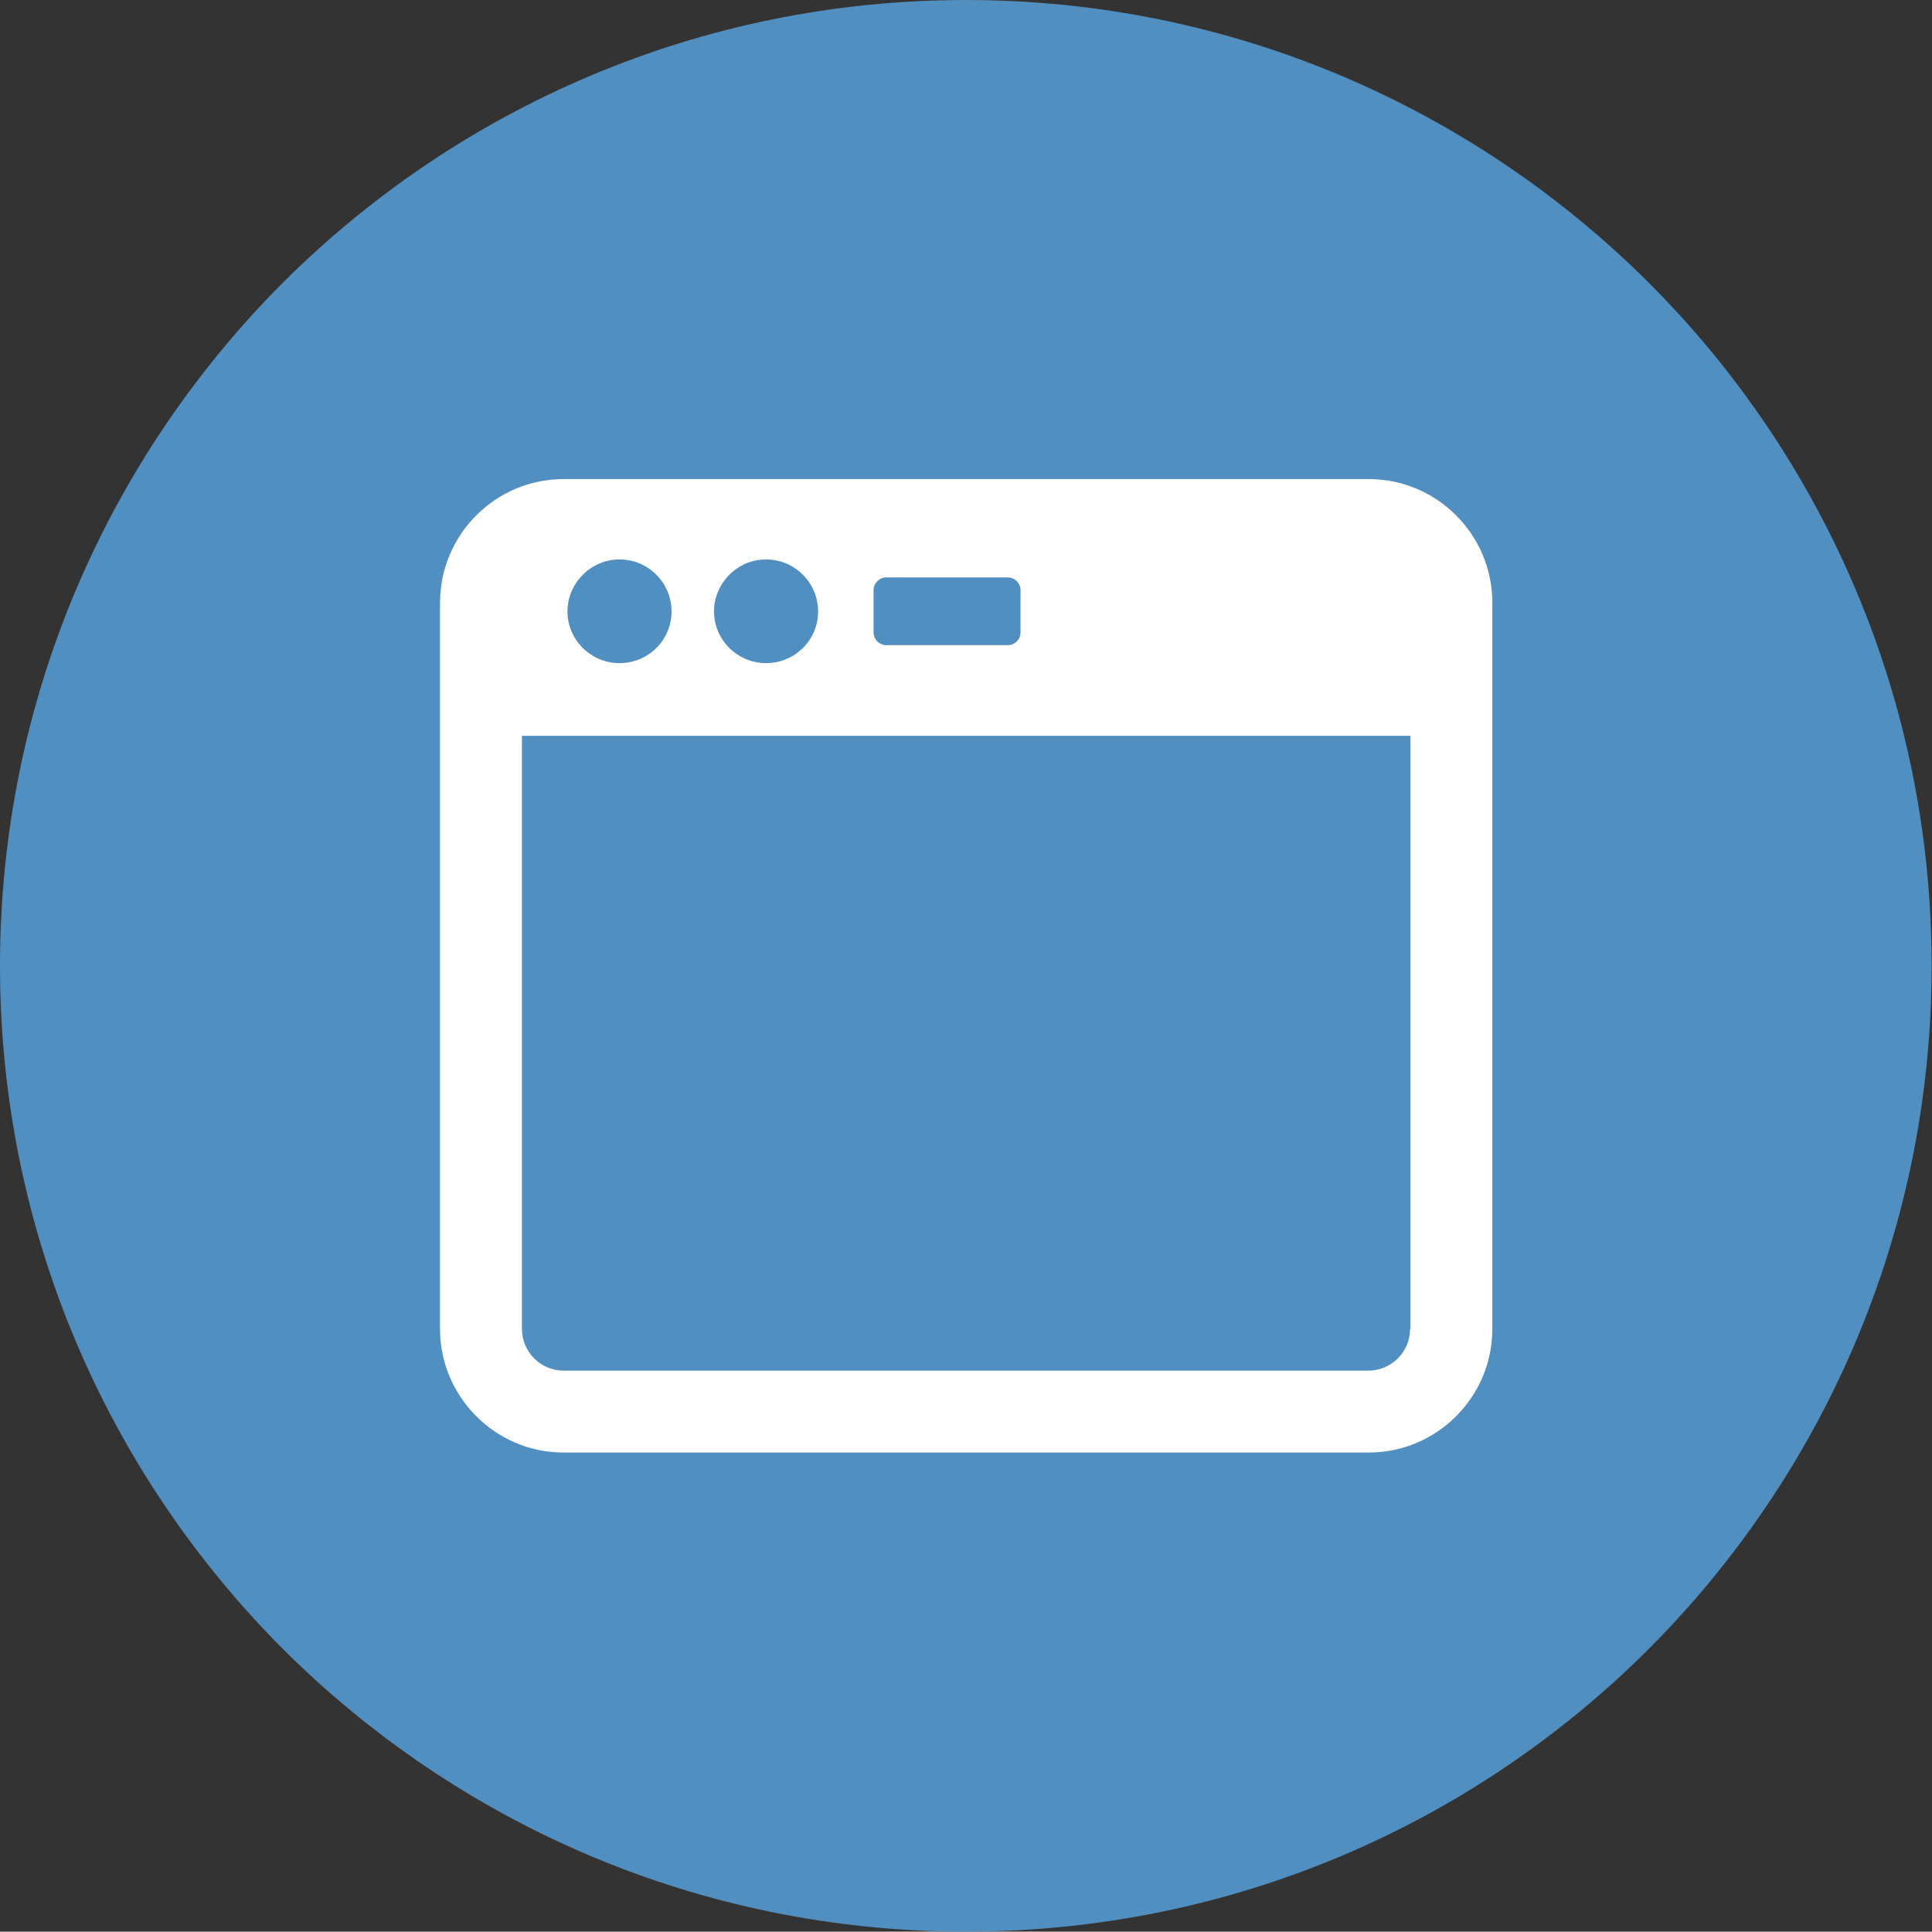
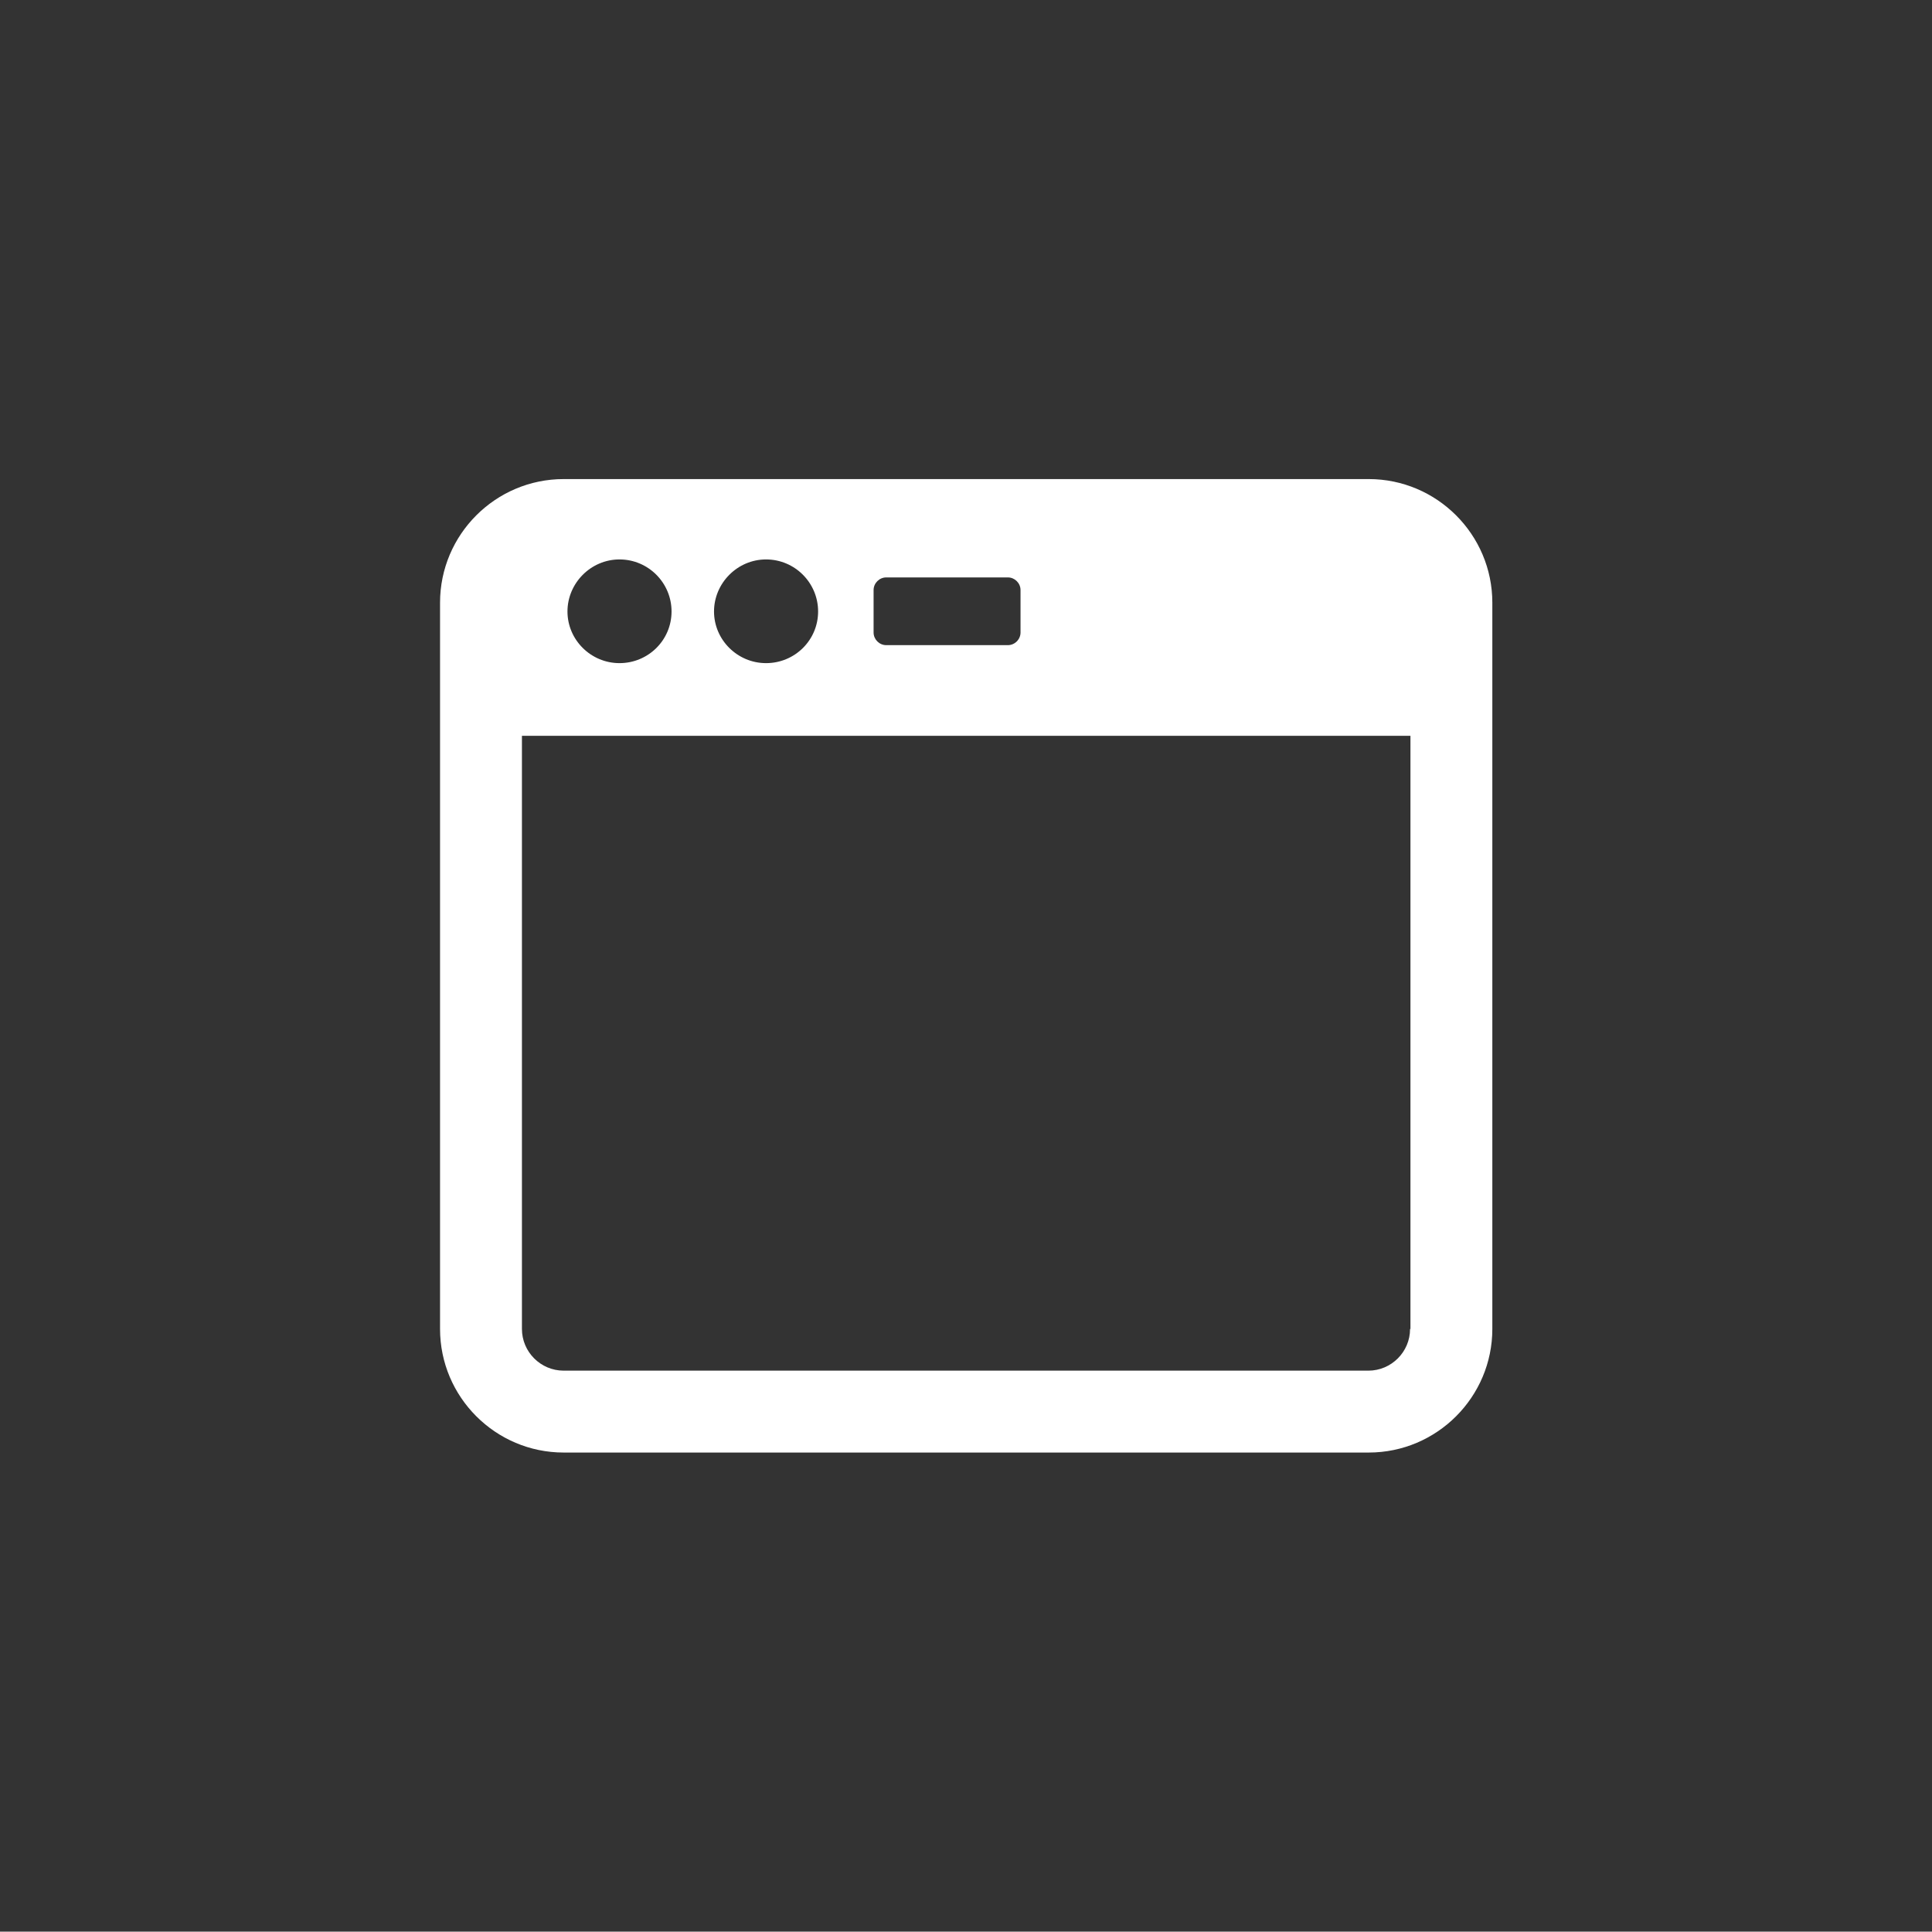
<svg xmlns="http://www.w3.org/2000/svg" id="_レイヤー_2" viewBox="0 0 50.49 50.48">
  <rect x="0" y="0" width="50.49" height="50.48" fill="#333333" stroke="none" />
  <defs>
    <style>.cls-1{fill:#fff;}.cls-2{fill:#528fc1;}</style>
  </defs>
  <g id="_背景">
-     <path class="cls-2" d="M25.24,0c6.97,0,13.28,2.83,17.85,7.39,4.57,4.57,7.39,10.88,7.39,17.85s-2.83,13.28-7.39,17.85c-4.57,4.57-10.88,7.39-17.85,7.39s-13.28-2.83-17.85-7.39C2.83,38.52,0,32.21,0,25.24S2.83,11.96,7.39,7.39C11.96,2.83,18.27,0,25.24,0" />
-     <path class="cls-1" d="M35.76,12.52H14.73c-1.78,0-3.23,1.45-3.23,3.23v18.98c0,1.78,1.45,3.23,3.23,3.23h21.04c1.78,0,3.23-1.45,3.23-3.23V15.75c0-1.78-1.45-3.23-3.23-3.23Zm-12.93,2.9c0-.18,.15-.33,.33-.33h3.18c.18,0,.33,.15,.33,.33v1.11c0,.18-.15,.33-.33,.33h-3.18c-.18,0-.33-.15-.33-.33v-1.11Zm-2.81-.8c.75,0,1.36,.61,1.36,1.36s-.61,1.35-1.36,1.35-1.36-.61-1.36-1.35,.61-1.36,1.36-1.36Zm-3.83,0c.75,0,1.36,.61,1.36,1.36s-.61,1.35-1.36,1.35-1.36-.61-1.36-1.35,.61-1.36,1.36-1.36Zm20.66,20.11c0,.6-.49,1.09-1.09,1.09H14.73c-.6,0-1.09-.49-1.09-1.09v-15.5h23.22v15.5Z" />
+     <path class="cls-1" d="M35.76,12.52H14.73c-1.78,0-3.23,1.45-3.23,3.23v18.98c0,1.78,1.45,3.23,3.23,3.23h21.04c1.78,0,3.23-1.45,3.23-3.23V15.75c0-1.78-1.45-3.23-3.23-3.23Zm-12.93,2.9c0-.18,.15-.33,.33-.33h3.18c.18,0,.33,.15,.33,.33v1.11c0,.18-.15,.33-.33,.33h-3.18c-.18,0-.33-.15-.33-.33Zm-2.81-.8c.75,0,1.36,.61,1.36,1.36s-.61,1.35-1.36,1.35-1.36-.61-1.36-1.35,.61-1.36,1.36-1.36Zm-3.83,0c.75,0,1.36,.61,1.36,1.36s-.61,1.35-1.36,1.35-1.36-.61-1.36-1.35,.61-1.36,1.36-1.36Zm20.66,20.11c0,.6-.49,1.09-1.09,1.09H14.73c-.6,0-1.09-.49-1.09-1.09v-15.5h23.22v15.5Z" />
  </g>
</svg>